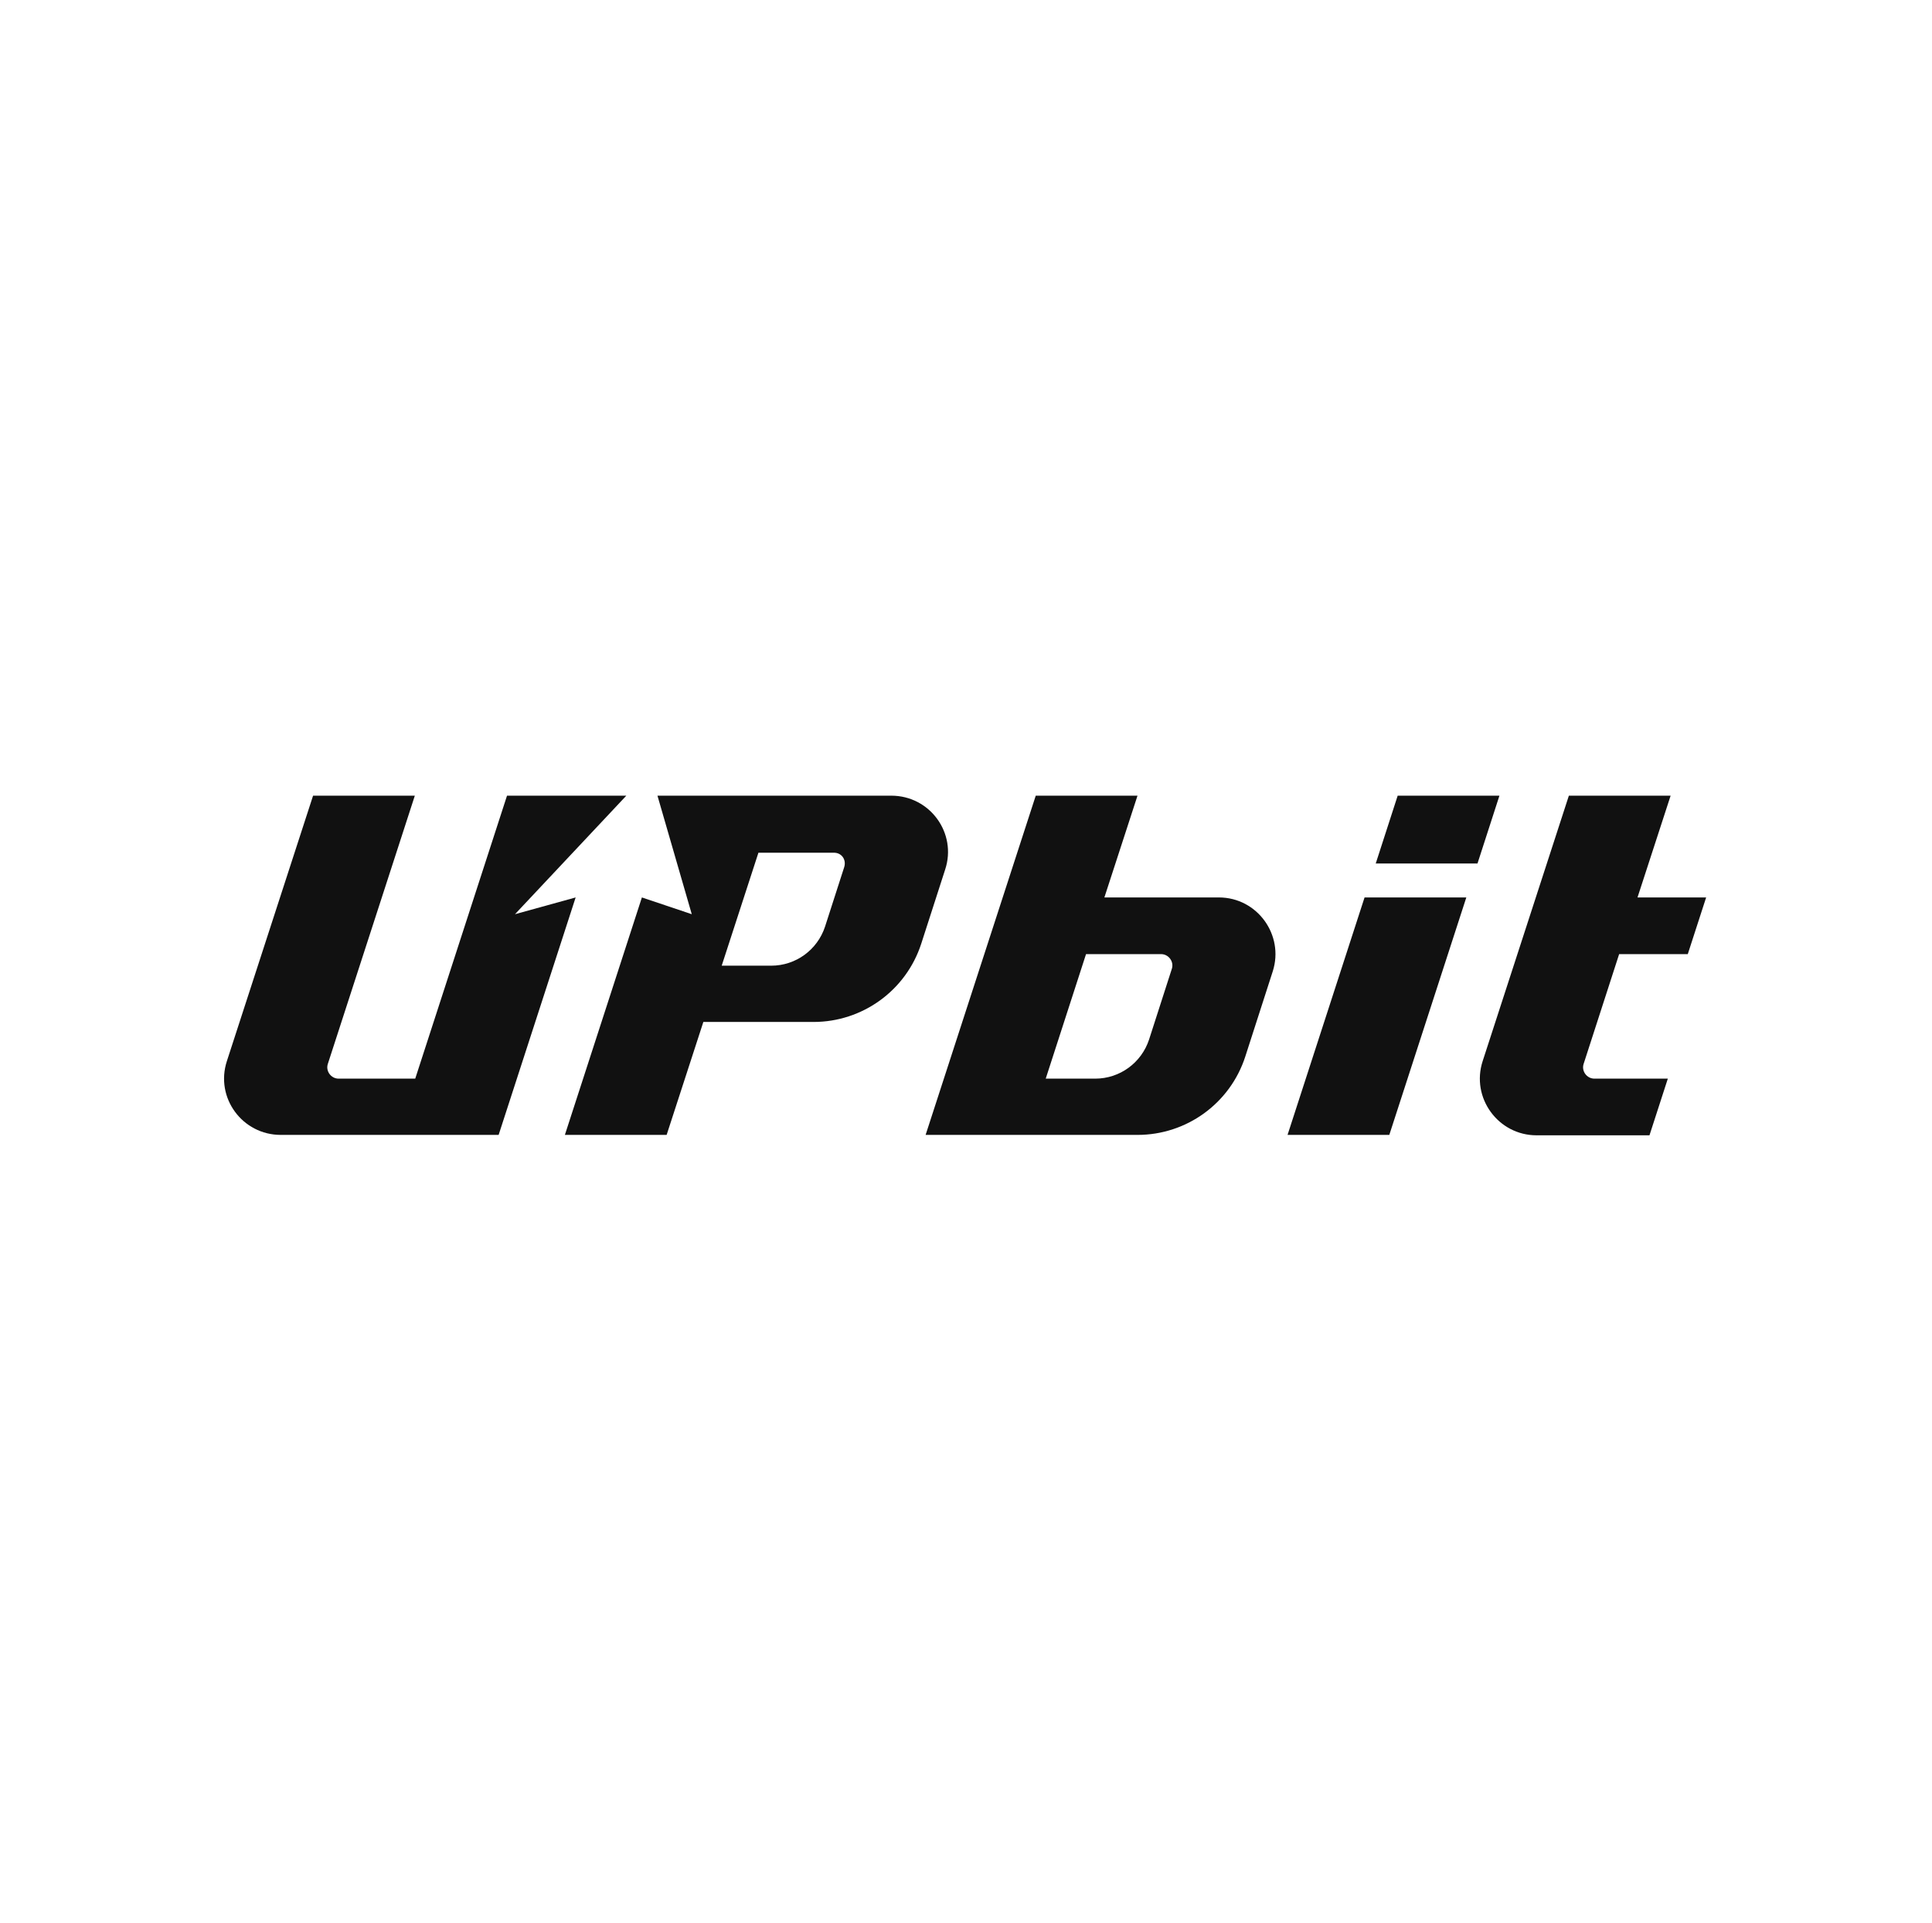
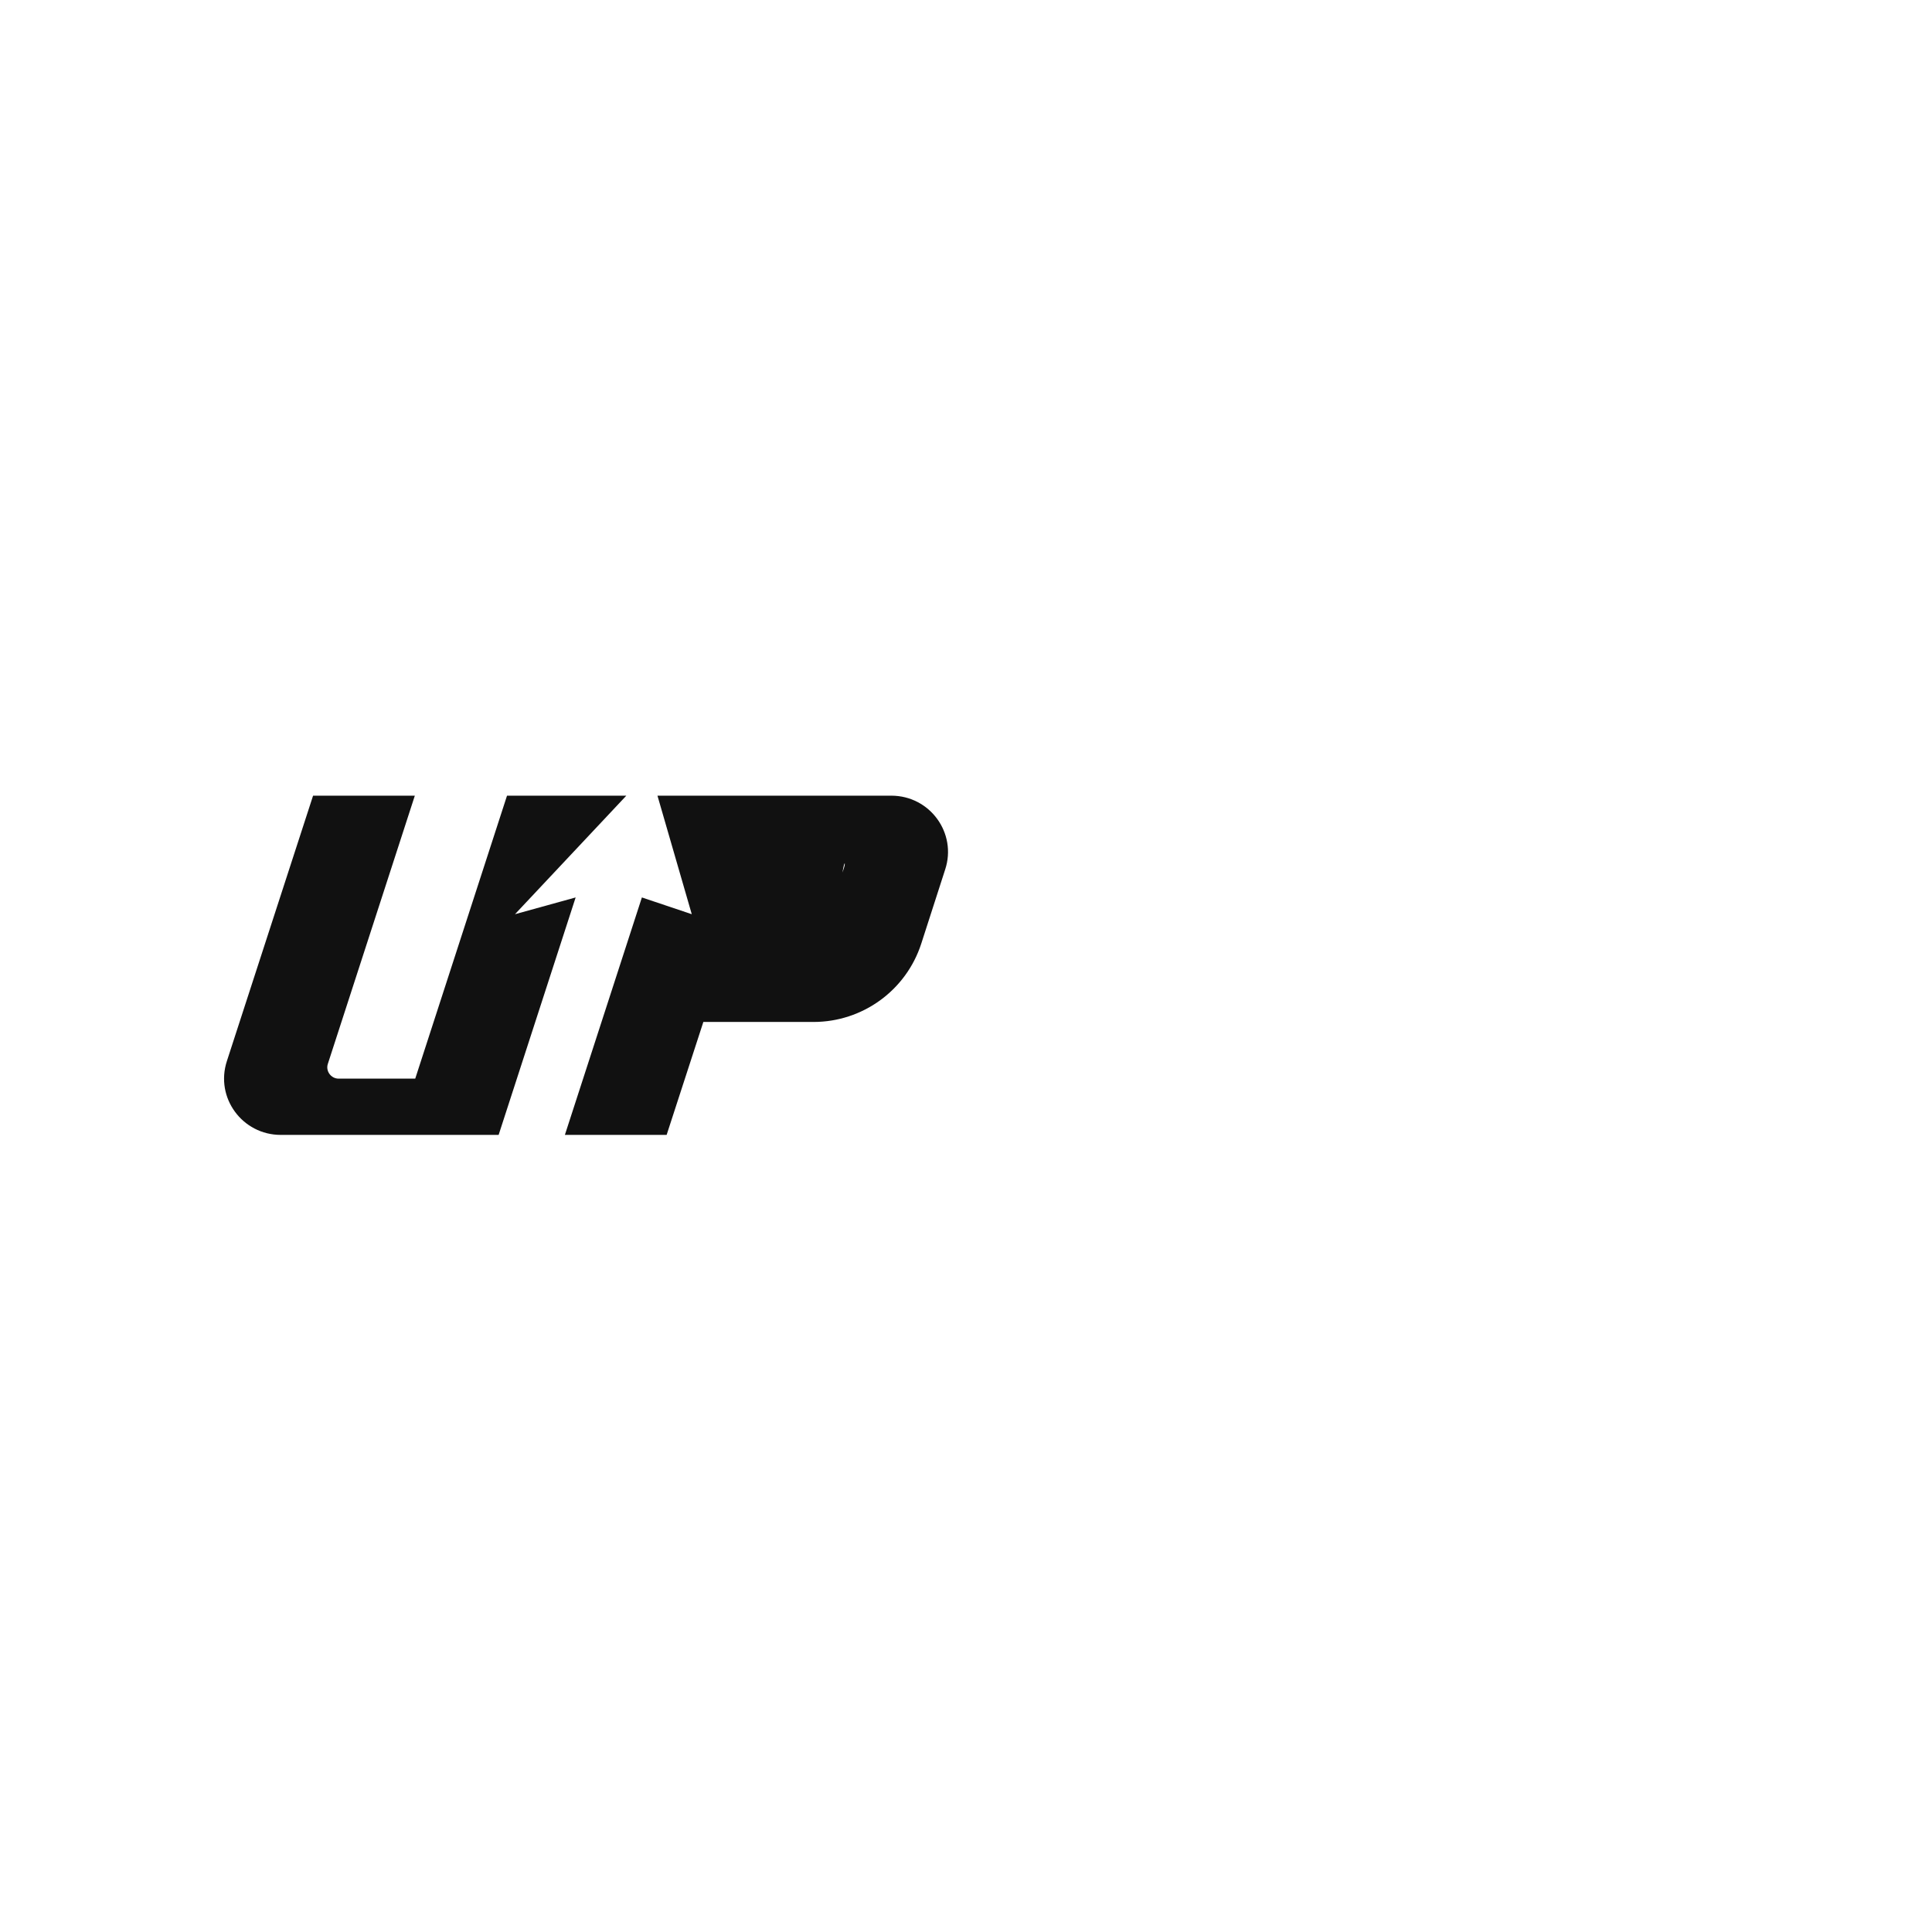
<svg xmlns="http://www.w3.org/2000/svg" width="211" height="210" viewBox="0 0 211 210" fill="none">
-   <path d="M133.121 97.999H120.613L124.23 86.886H113.117L101.089 123.929H124.23C129.591 123.929 134.341 120.487 135.997 115.388L139.004 106.061C140.268 102.095 137.305 97.999 133.121 97.999ZM127.978 105.8L125.494 113.514C124.666 116.041 122.313 117.785 119.611 117.785H114.207L118.609 104.187H126.802C127.63 104.187 128.24 105.015 127.978 105.8ZM152.645 86.886L150.248 94.294H161.361L163.758 86.886H152.645ZM140.617 123.929H151.73L160.141 97.999H149.028L140.617 123.929ZM176.832 104.187H184.328L186.333 97.999H178.837L182.454 86.886H171.341L161.928 115.867C160.62 119.877 163.627 123.973 167.811 123.973H180.145L182.149 117.785H174.13C173.302 117.785 172.692 116.957 172.954 116.172L176.832 104.187Z" fill="#111111" />
-   <path d="M56.244 99.829L68.403 86.886H55.373L45.349 117.785H36.981C36.153 117.785 35.543 116.957 35.805 116.172L45.305 86.886H34.192L24.779 115.867C23.471 119.876 26.478 123.929 30.662 123.929H54.457L62.868 97.999L56.244 99.829ZM97.341 86.886H71.803L75.551 99.829L70.103 97.999L61.692 123.929H72.805L76.815 111.596H88.843C94.203 111.596 98.954 108.153 100.61 103.054L103.225 94.948C104.532 90.982 101.569 86.886 97.341 86.886ZM92.199 94.687L90.107 101.18C89.279 103.708 86.925 105.451 84.223 105.451H78.819L82.829 93.118H91.022C91.894 93.074 92.46 93.859 92.199 94.687Z" fill="#111111" />
+   <path d="M56.244 99.829L68.403 86.886H55.373L45.349 117.785H36.981C36.153 117.785 35.543 116.957 35.805 116.172L45.305 86.886H34.192L24.779 115.867C23.471 119.876 26.478 123.929 30.662 123.929H54.457L62.868 97.999L56.244 99.829ZM97.341 86.886H71.803L75.551 99.829L70.103 97.999L61.692 123.929H72.805L76.815 111.596H88.843C94.203 111.596 98.954 108.153 100.61 103.054L103.225 94.948C104.532 90.982 101.569 86.886 97.341 86.886ZM92.199 94.687L90.107 101.18C89.279 103.708 86.925 105.451 84.223 105.451H78.819H91.022C91.894 93.074 92.46 93.859 92.199 94.687Z" fill="#111111" />
</svg>